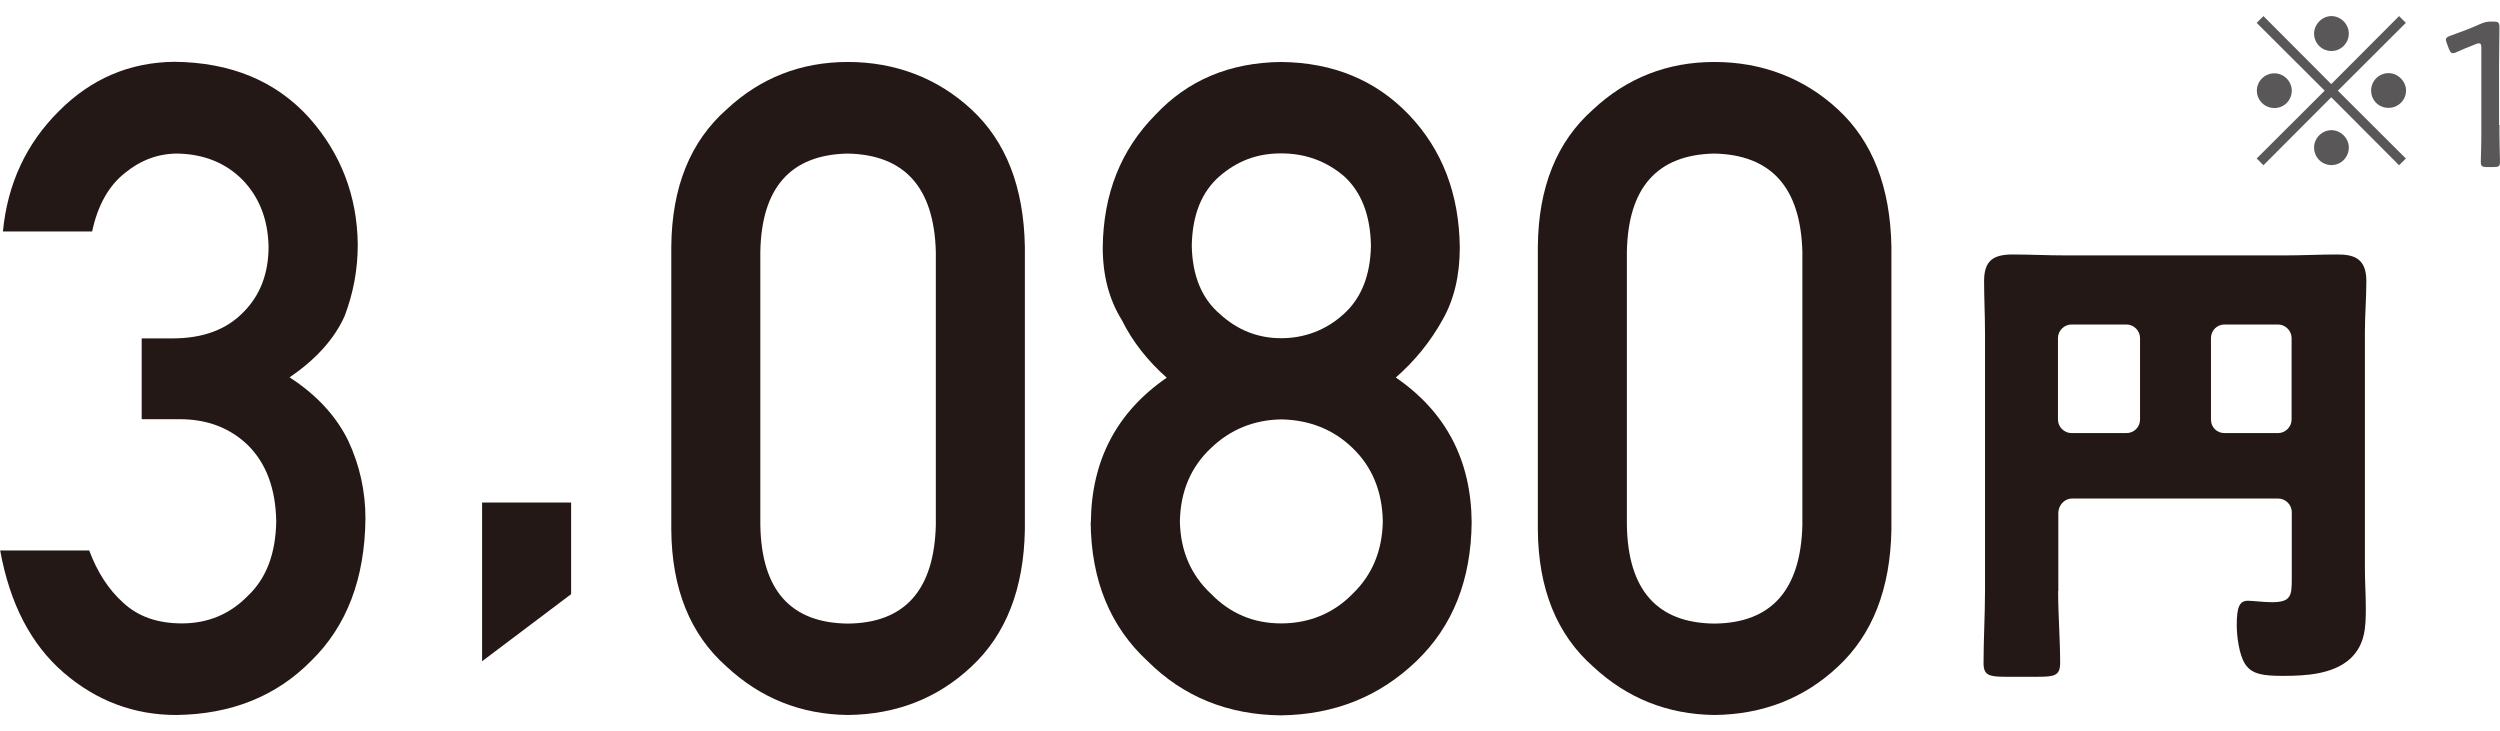
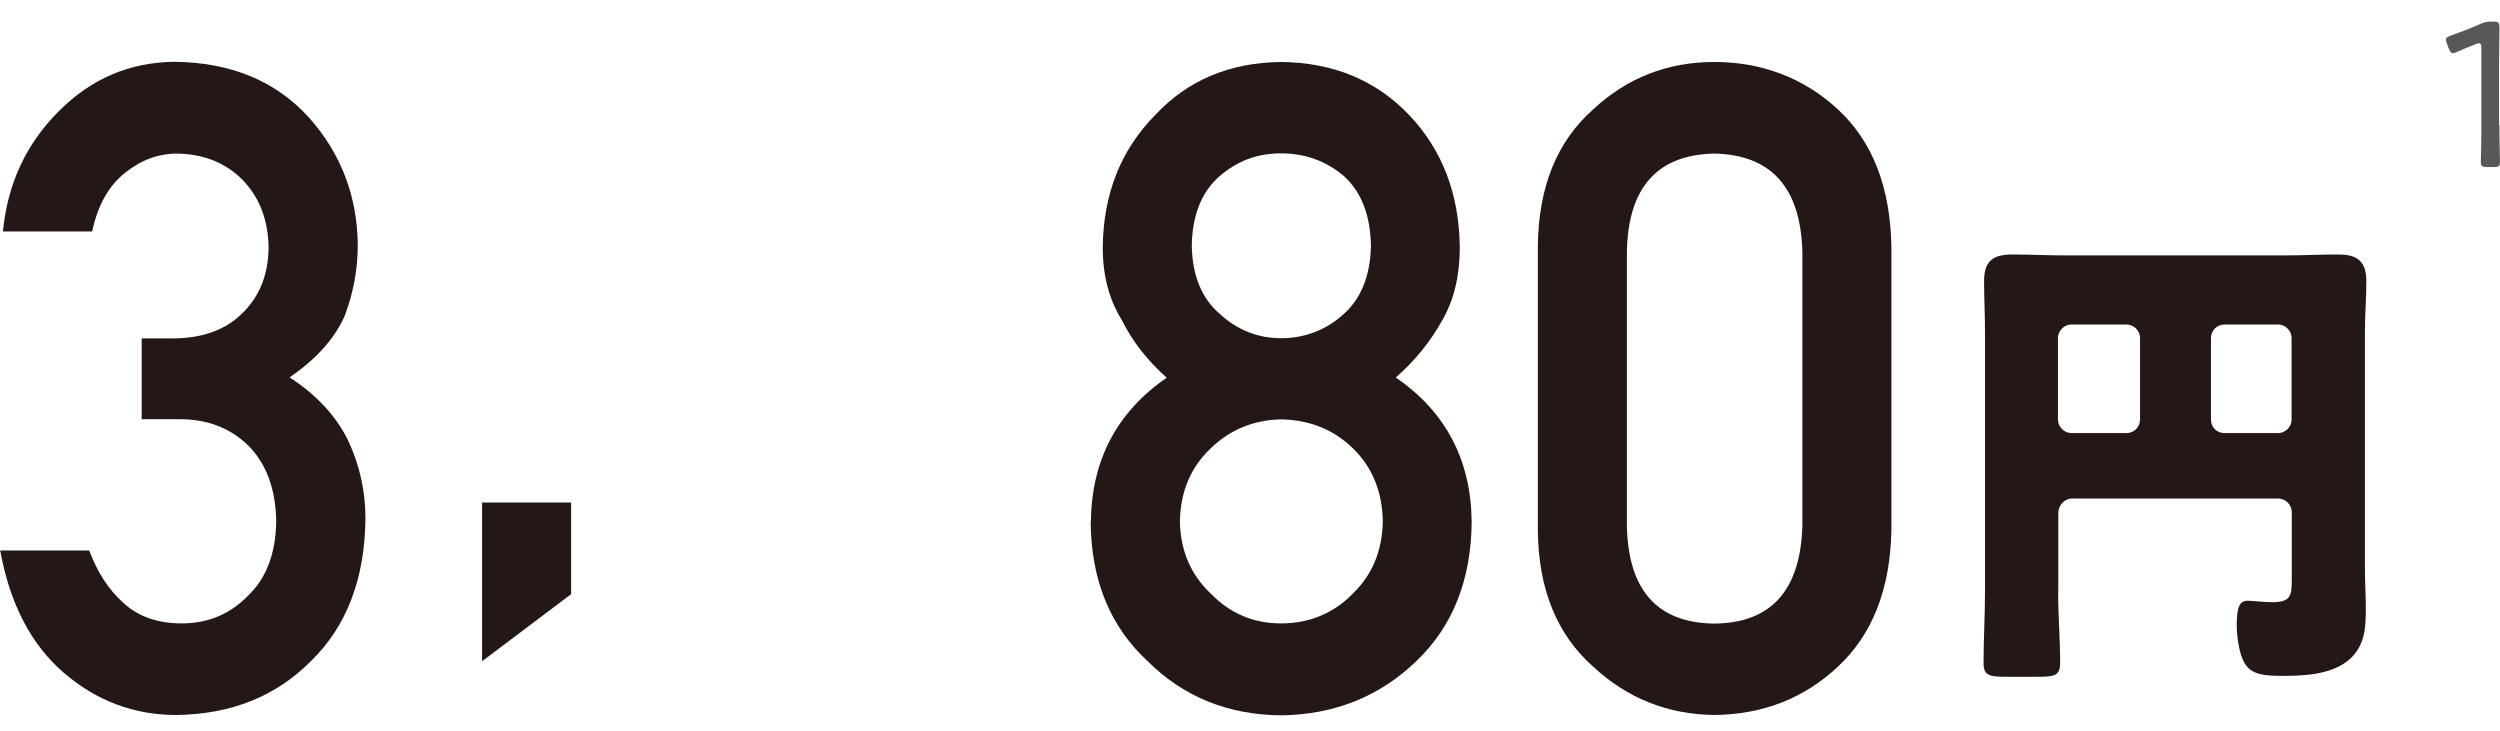
<svg xmlns="http://www.w3.org/2000/svg" id="_レイヤー_1" data-name="レイヤー 1" viewBox="0 0 136.75 40">
  <defs>
    <style>
      .cls-1 {
        fill: #231815;
      }

      .cls-2 {
        fill: #595757;
      }
    </style>
  </defs>
  <g>
    <path class="cls-1" d="M7.75,18.51h1.68c1.67,0,2.96-.48,3.88-1.43,.92-.92,1.38-2.12,1.38-3.59-.03-1.49-.51-2.71-1.43-3.66-.92-.92-2.1-1.4-3.55-1.43-1.04,0-2,.35-2.85,1.04-.9,.7-1.51,1.77-1.82,3.22H.16c.25-2.6,1.27-4.8,3.06-6.58,1.76-1.77,3.86-2.67,6.31-2.7,3.1,.03,5.56,1.05,7.38,3.06,1.74,1.96,2.63,4.28,2.66,6.94,0,1.35-.24,2.65-.72,3.91-.56,1.25-1.57,2.37-3.01,3.35,1.48,.96,2.55,2.12,3.21,3.47,.63,1.35,.94,2.77,.94,4.24-.03,3.3-1.02,5.89-2.96,7.79-1.91,1.94-4.37,2.93-7.38,2.97-2.32,0-4.37-.77-6.16-2.31-1.79-1.54-2.95-3.77-3.48-6.69H4.88c.44,1.18,1.05,2.13,1.85,2.85,.81,.76,1.88,1.14,3.22,1.14,1.43,0,2.64-.51,3.62-1.52,1-.95,1.51-2.3,1.54-4.06-.03-1.79-.55-3.17-1.54-4.16-.98-.95-2.23-1.43-3.74-1.43h-2.08v-4.43Z" />
-     <path class="cls-1" d="M26.37,27.49h4.87v5.01l-4.87,3.67v-8.68Z" />
-     <path class="cls-1" d="M36.72,13.48c.03-3.24,1.04-5.74,3.02-7.49,1.85-1.73,4.07-2.6,6.64-2.6s4.9,.87,6.76,2.6c1.89,1.75,2.86,4.25,2.92,7.5v15.5c-.06,3.23-1.04,5.72-2.92,7.47-1.85,1.74-4.11,2.62-6.76,2.65-2.57-.03-4.78-.92-6.64-2.65-1.98-1.75-2.99-4.24-3.02-7.46V13.48Zm14.47,.31c-.09-3.53-1.7-5.32-4.81-5.39-3.13,.06-4.73,1.86-4.79,5.39v14.93c.06,3.56,1.66,5.36,4.79,5.39,3.11-.03,4.72-1.83,4.81-5.39V13.79Z" />
+     <path class="cls-1" d="M26.37,27.49h4.87v5.01l-4.87,3.67Z" />
    <path class="cls-1" d="M59.67,28.57c.03-3.39,1.42-6.03,4.15-7.91-1.04-.92-1.87-1.97-2.46-3.16-.69-1.11-1.04-2.43-1.04-3.96,.03-2.93,.99-5.35,2.88-7.26,1.78-1.9,4.07-2.86,6.88-2.89,2.85,.03,5.18,1,6.99,2.89,1.82,1.91,2.75,4.33,2.78,7.26,0,1.53-.31,2.84-.94,3.95-.66,1.19-1.51,2.24-2.56,3.16,2.74,1.88,4.12,4.52,4.15,7.91-.03,3.17-1.04,5.7-3.02,7.6-2.02,1.94-4.48,2.93-7.41,2.97-2.91-.03-5.34-1.02-7.29-2.96-2.05-1.89-3.09-4.42-3.12-7.59Zm4.87-.05c.03,1.61,.6,2.93,1.7,3.96,1.05,1.08,2.33,1.62,3.84,1.62s2.86-.54,3.91-1.62c1.07-1.03,1.62-2.35,1.65-3.96-.03-1.64-.58-2.98-1.65-4.01-1.05-1.02-2.36-1.54-3.91-1.57-1.51,.03-2.79,.56-3.84,1.57-1.1,1.03-1.67,2.37-1.7,4.01Zm.65-15.08c.03,1.63,.54,2.88,1.53,3.73,.97,.89,2.09,1.33,3.36,1.33s2.46-.44,3.43-1.33c.95-.86,1.45-2.1,1.48-3.73-.03-1.68-.53-2.95-1.48-3.81-.97-.82-2.11-1.24-3.43-1.24s-2.39,.41-3.36,1.24c-.99,.86-1.5,2.12-1.53,3.81Z" />
    <path class="cls-1" d="M84.12,13.48c.03-3.24,1.04-5.74,3.02-7.49,1.85-1.73,4.07-2.6,6.64-2.6s4.9,.87,6.76,2.6c1.89,1.75,2.86,4.25,2.92,7.5v15.5c-.06,3.23-1.04,5.72-2.92,7.47-1.85,1.74-4.11,2.62-6.76,2.65-2.57-.03-4.78-.92-6.64-2.65-1.98-1.75-2.99-4.24-3.02-7.46V13.48Zm14.47,.31c-.09-3.53-1.7-5.32-4.81-5.39-3.13,.06-4.73,1.86-4.79,5.39v14.93c.06,3.56,1.66,5.36,4.79,5.39,3.11-.03,4.72-1.83,4.81-5.39V13.79Z" />
    <path class="cls-1" d="M112.58,32.33c0,1.32,.11,2.64,.11,3.93,0,.71-.32,.76-1.27,.76h-1.63c-.95,0-1.29-.05-1.29-.74,0-1.32,.08-2.64,.08-3.96v-14.13c0-.95-.05-1.87-.05-2.82,0-1.11,.5-1.45,1.56-1.45,.95,0,1.9,.05,2.85,.05h12.1c.92,0,1.85-.05,2.79-.05,.82,0,1.61,.13,1.61,1.45,0,.95-.08,1.87-.08,2.82v12.87c0,.74,.05,1.45,.05,2.19,0,1.05-.03,2-.84,2.77-.95,.87-2.45,.95-3.69,.95-1.08,0-1.71-.08-2.08-.66-.32-.5-.45-1.5-.45-2.11,0-.95,.13-1.34,.61-1.34,.24,0,.87,.08,1.32,.08,1.05,0,1.08-.37,1.08-1.29v-3.64c0-.4-.34-.74-.74-.74h-11.29c-.4,0-.74,.37-.74,.79v4.27Zm4.48-13.84c0-.4-.34-.74-.74-.74h-3.01c-.4,0-.74,.34-.74,.74v4.46c0,.4,.34,.74,.74,.74h3.01c.4,0,.74-.32,.74-.74v-4.46Zm3.88,4.46c0,.42,.32,.74,.74,.74h2.93c.4,0,.74-.34,.74-.74v-4.46c0-.4-.34-.74-.74-.74h-2.93c-.42,0-.74,.34-.74,.74v4.46Z" />
  </g>
  <g>
-     <path class="cls-2" d="M123.81,9.04l-.37-.37,3.72-3.71-3.72-3.71,.37-.37,3.71,3.72,3.71-3.72,.37,.37-3.72,3.71,3.72,3.71-.37,.37-3.71-3.72-3.71,3.72Zm1.55-4.08c0,.52-.42,.95-.95,.95s-.96-.42-.96-.95,.44-.95,.96-.95,.95,.44,.95,.95Zm3.12-3.12c0,.5-.41,.95-.95,.95s-.95-.44-.95-.95,.44-.96,.95-.96,.95,.44,.95,.96Zm0,6.23c0,.52-.41,.96-.95,.96s-.95-.44-.95-.96,.44-.95,.95-.95,.95,.44,.95,.95Zm3.13-3.12c0,.52-.42,.95-.96,.95s-.95-.42-.95-.95,.44-.95,.95-.95,.96,.44,.96,.95Z" />
    <path class="cls-2" d="M136.72,6.84c0,.33,0,.79,.01,1.18,.01,.38,.02,.76,.02,.83,0,.24-.07,.29-.34,.29h-.37c-.27,0-.34-.05-.34-.29,0-.08,.01-.41,.02-.81,.01-.4,.01-.86,.01-1.19V2.65c0-.19-.02-.28-.13-.28-.05,0-.11,.01-.19,.05-.37,.14-.72,.29-1.01,.42-.1,.05-.17,.07-.23,.07-.1,0-.15-.08-.22-.25l-.1-.27c-.03-.09-.06-.16-.06-.22,0-.1,.08-.16,.26-.22,.48-.17,1.12-.41,1.58-.62,.26-.11,.38-.15,.66-.15h.09c.3,0,.34,.06,.34,.35,0,.39-.02,1.43-.02,1.94v3.36Z" />
  </g>
</svg>